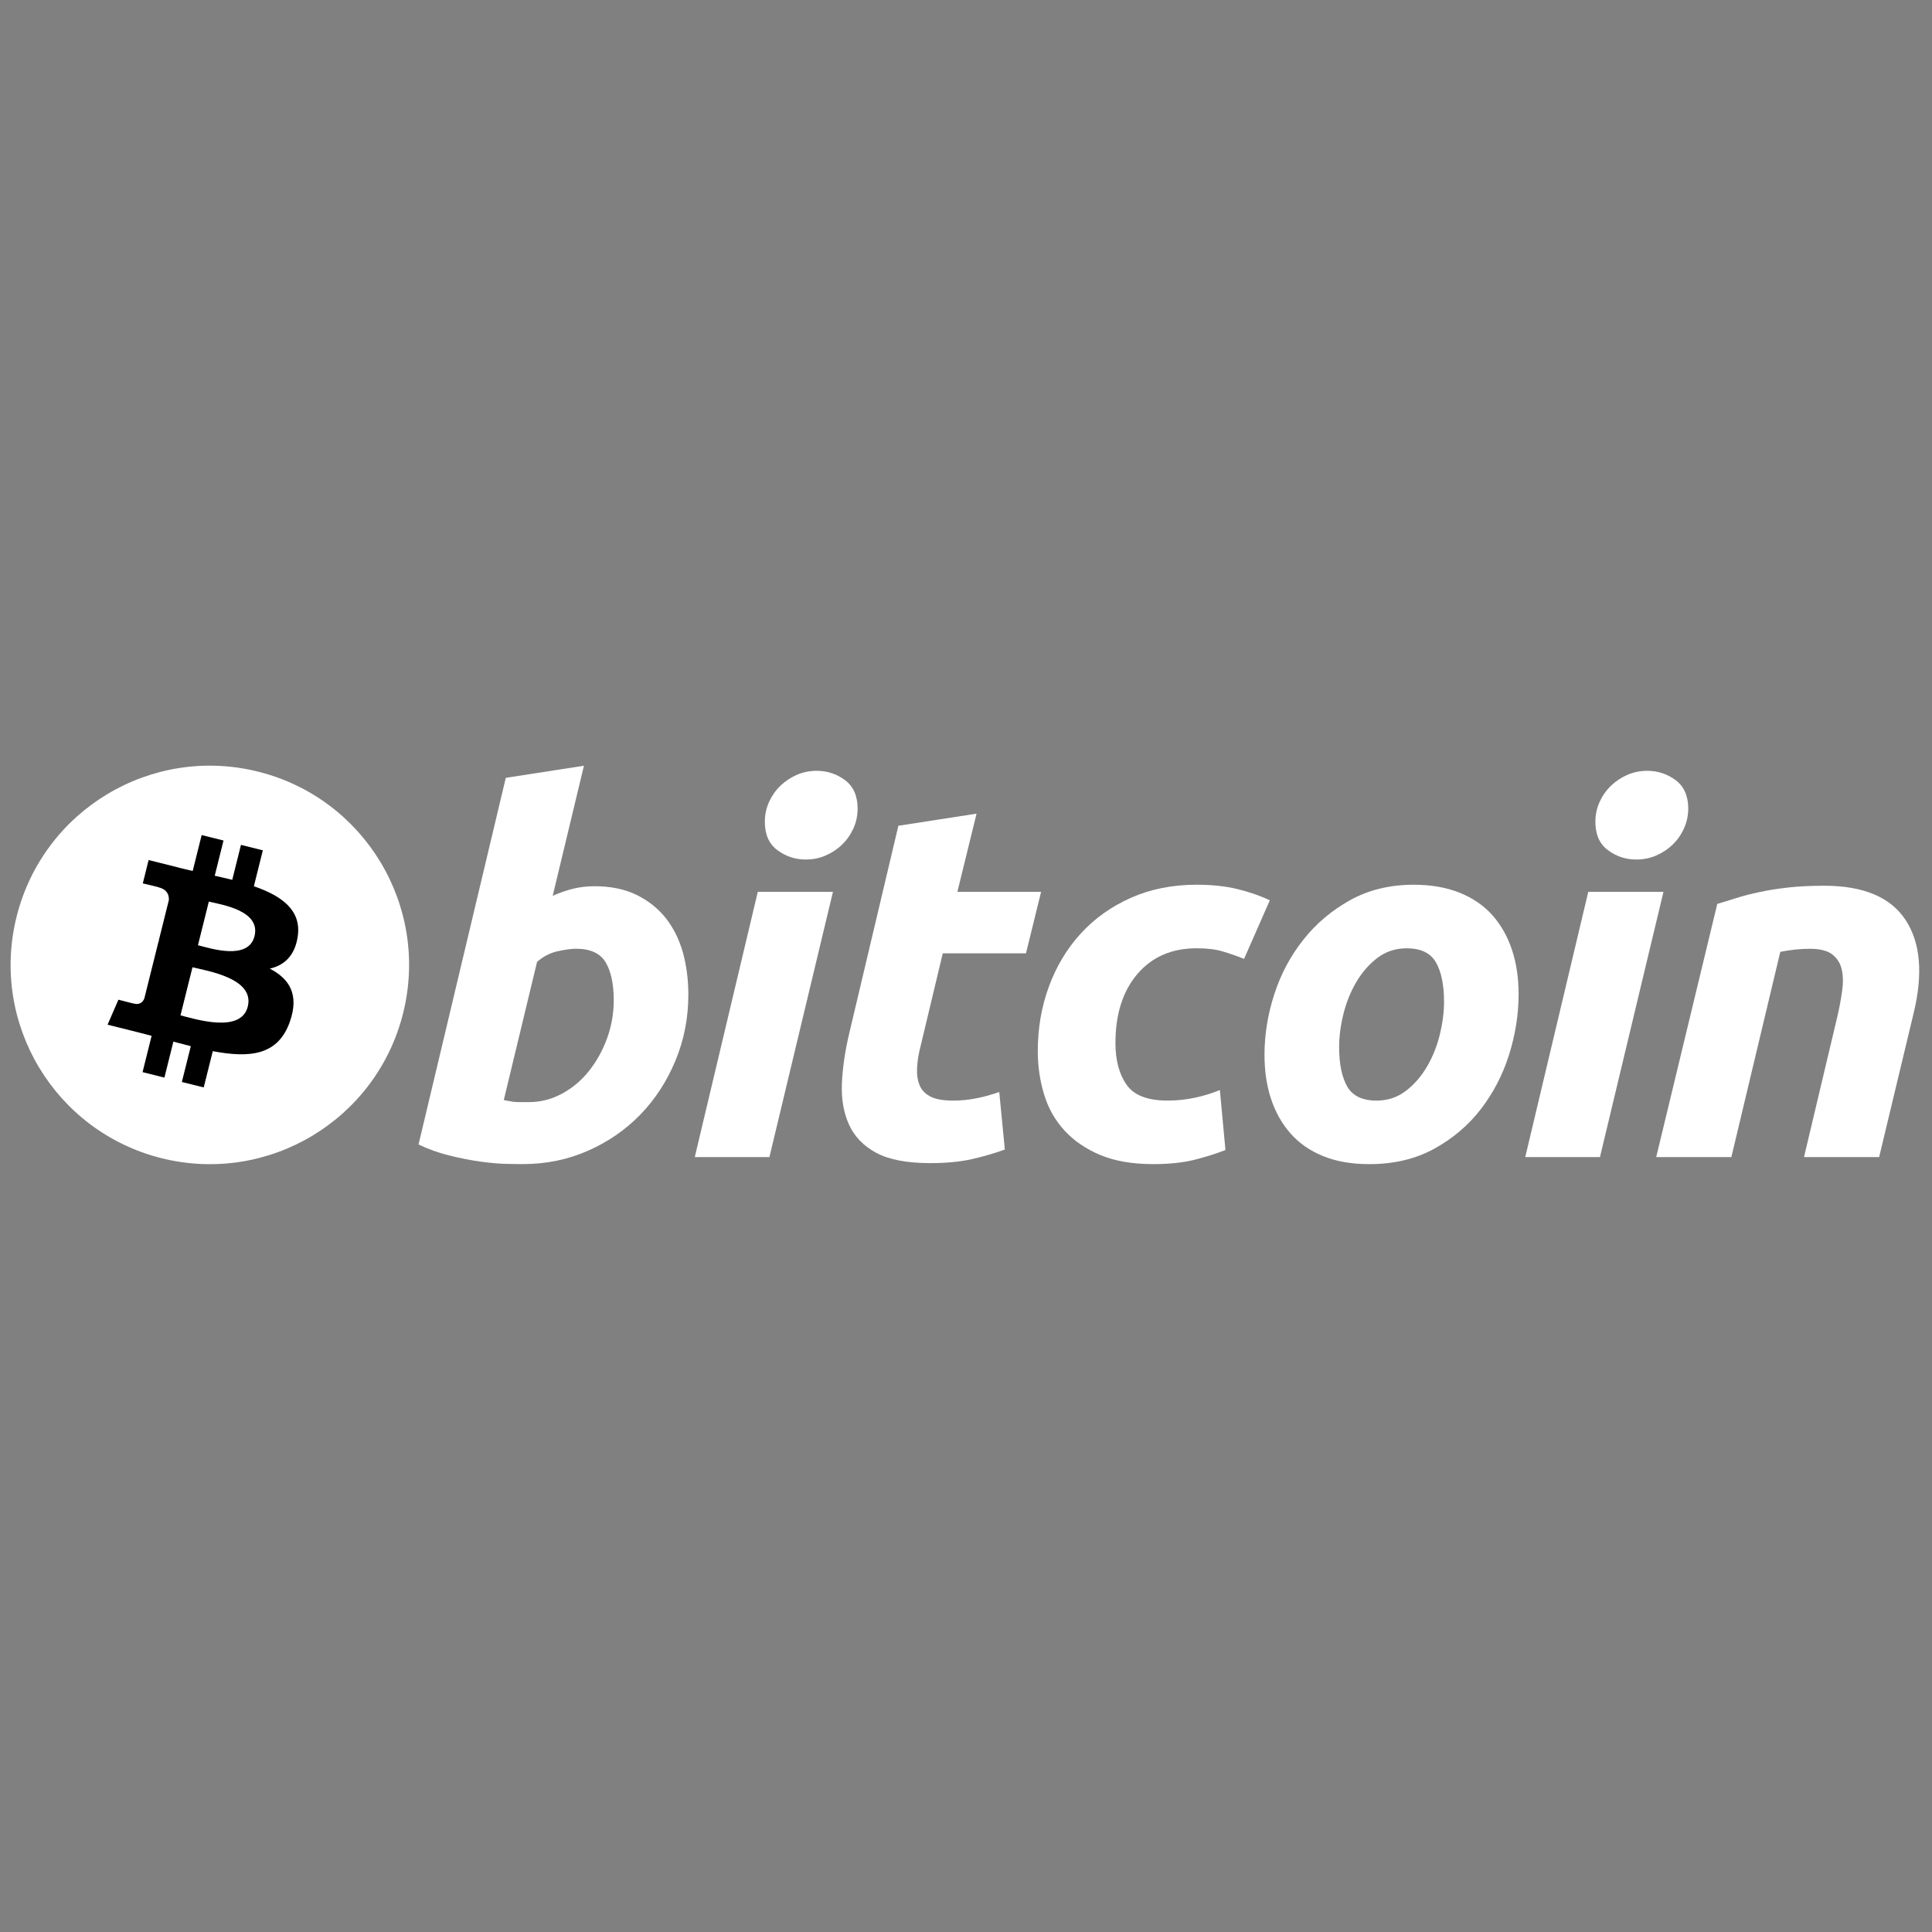
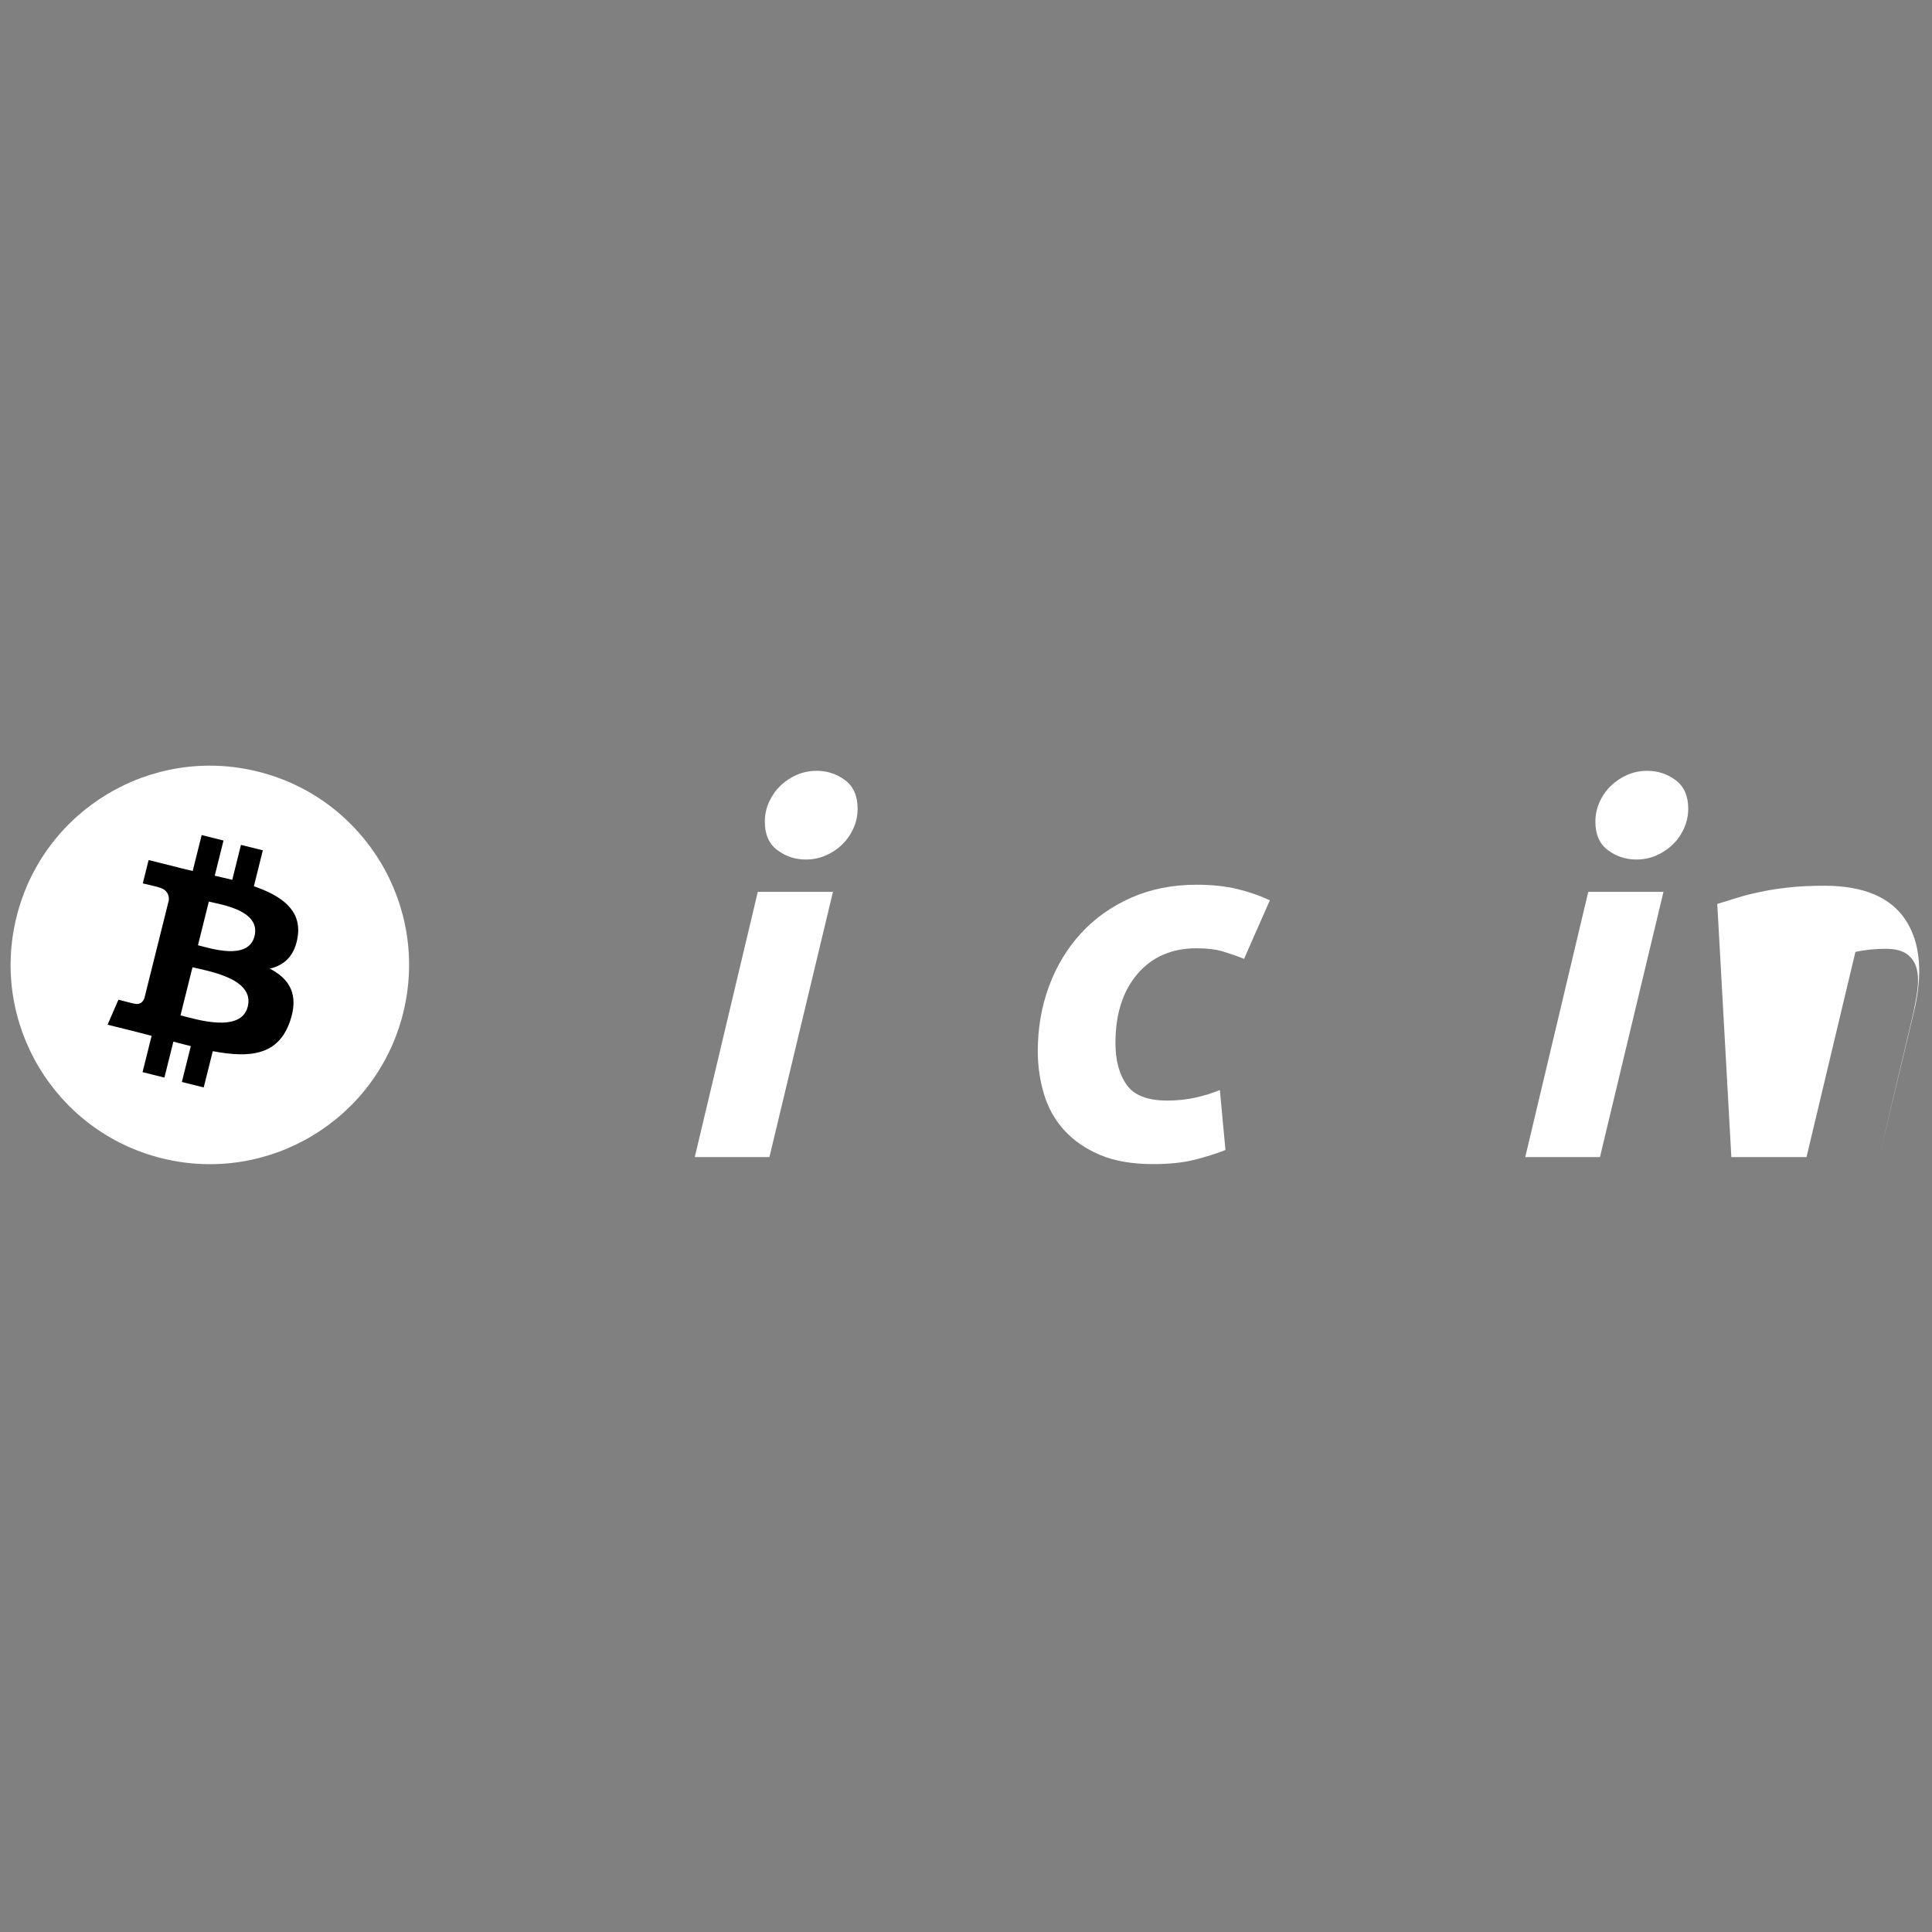
<svg xmlns="http://www.w3.org/2000/svg" xml:space="preserve" viewBox="0 0 256 256" height="256" width="256" version="1.1">
  <rect x="0" y="0" width="256" height="256" fill="#808080" stroke="none" />
  <g transform="translate(1.407 1.407) scale(2.81 2.81)" style="stroke: none; stroke-width: 0; stroke-dasharray: none; stroke-linecap: butt; stroke-linejoin: miter; stroke-miterlimit: 10; fill: none; fill-rule: nonzero; opacity: 1;">
    <path stroke-linecap="round" transform="matrix(1 0 0 1 0 0)" style="stroke: none; stroke-width: 1; stroke-dasharray: none; stroke-linecap: butt; stroke-linejoin: miter; stroke-miterlimit: 10; fill: rgb(255,255,255); fill-rule: nonzero; opacity: 1;" d="M 18.509 47.273 c -1.255 5.034 -6.353 8.097 -11.388 6.842 c -5.032 -1.255 -8.096 -6.354 -6.84 -11.387 c 1.254 -5.034 6.353 -8.098 11.386 -6.843 C 16.701 37.14 19.764 42.239 18.509 47.273 L 18.509 47.273 z" />
    <path stroke-linecap="round" transform="matrix(1 0 0 1 0 0)" style="stroke: none; stroke-width: 1; stroke-dasharray: none; stroke-linecap: butt; stroke-linejoin: miter; stroke-miterlimit: 10; fill: rgb(0,0,0); fill-rule: nonzero; opacity: 1;" d="M 13.538 43.661 c 0.187 -1.25 -0.765 -1.922 -2.067 -2.371 l 0.422 -1.694 l -1.031 -0.257 l -0.411 1.649 c -0.271 -0.068 -0.549 -0.131 -0.826 -0.194 l 0.414 -1.66 l -1.03 -0.257 l -0.423 1.693 c -0.224 -0.051 -0.445 -0.102 -0.658 -0.155 l 0.001 -0.005 l -1.422 -0.355 l -0.274 1.101 c 0 0 0.765 0.175 0.749 0.186 c 0.418 0.104 0.493 0.381 0.48 0.6 l -0.481 1.929 c 0.029 0.007 0.066 0.018 0.107 0.034 c -0.034 -0.009 -0.071 -0.018 -0.109 -0.027 l -0.674 2.703 c -0.051 0.127 -0.181 0.317 -0.472 0.245 c 0.01 0.015 -0.749 -0.187 -0.749 -0.187 l -0.512 1.18 l 1.342 0.334 c 0.25 0.063 0.494 0.128 0.735 0.19 l -0.427 1.713 l 1.03 0.257 l 0.423 -1.695 c 0.281 0.076 0.554 0.147 0.822 0.213 L 8.075 50.52 l 1.031 0.257 l 0.427 -1.71 c 1.758 0.333 3.08 0.198 3.636 -1.392 c 0.448 -1.28 -0.022 -2.019 -0.947 -2.5 C 12.895 45.02 13.403 44.577 13.538 43.661 L 13.538 43.661 z M 11.183 46.964 c -0.319 1.28 -2.474 0.588 -3.173 0.415 l 0.566 -2.269 C 9.274 45.284 11.515 45.629 11.183 46.964 L 11.183 46.964 z M 11.501 43.643 c -0.291 1.165 -2.085 0.573 -2.667 0.428 l 0.513 -2.058 C 9.93 42.157 11.804 42.428 11.501 43.643 z" />
-     <path stroke-linecap="round" transform="matrix(1 0 0 1 0 0)" style="stroke: none; stroke-width: 1; stroke-dasharray: none; stroke-linecap: butt; stroke-linejoin: miter; stroke-miterlimit: 10; fill: rgb(255,255,255); fill-rule: nonzero; opacity: 1;" d="M 27.535 41.289 c 0.762 0 1.42 0.137 1.974 0.405 c 0.556 0.271 1.014 0.635 1.382 1.094 c 0.363 0.461 0.633 1 0.807 1.617 c 0.173 0.619 0.26 1.285 0.26 1.998 c 0 1.095 -0.201 2.129 -0.605 3.104 c -0.405 0.976 -0.954 1.823 -1.653 2.545 c -0.698 0.721 -1.523 1.29 -2.474 1.71 c -0.949 0.42 -1.981 0.631 -3.09 0.631 c -0.143 0 -0.395 -0.004 -0.751 -0.011 c -0.356 -0.007 -0.765 -0.044 -1.223 -0.106 c -0.461 -0.064 -0.948 -0.159 -1.463 -0.287 c -0.514 -0.125 -1.003 -0.3 -1.463 -0.523 l 4.114 -17.288 l 3.685 -0.571 l -1.473 6.135 c 0.315 -0.142 0.633 -0.252 0.95 -0.332 C 26.831 41.33 27.171 41.289 27.535 41.289 L 27.535 41.289 z M 24.444 51.469 c 0.555 0 1.078 -0.137 1.569 -0.405 c 0.493 -0.268 0.918 -0.631 1.274 -1.082 c 0.356 -0.453 0.638 -0.964 0.844 -1.535 c 0.206 -0.571 0.309 -1.166 0.309 -1.785 c 0 -0.761 -0.127 -1.354 -0.381 -1.783 c -0.253 -0.427 -0.722 -0.642 -1.403 -0.642 c -0.223 0 -0.511 0.043 -0.867 0.119 c -0.358 0.081 -0.678 0.248 -0.965 0.501 l -1.569 6.515 c 0.095 0.017 0.178 0.033 0.25 0.048 c 0.07 0.016 0.147 0.028 0.224 0.036 c 0.081 0.009 0.174 0.014 0.287 0.014 C 24.13 51.469 24.27 51.469 24.444 51.469 L 24.444 51.469 z" />
    <path stroke-linecap="round" transform="matrix(1 0 0 1 0 0)" style="stroke: none; stroke-width: 1; stroke-dasharray: none; stroke-linecap: butt; stroke-linejoin: miter; stroke-miterlimit: 10; fill: rgb(255,255,255); fill-rule: nonzero; opacity: 1;" d="M 35.781 54.062 h -3.52 l 2.972 -12.508 h 3.544 L 35.781 54.062 z M 37.493 40.03 c -0.491 0 -0.937 -0.146 -1.332 -0.439 c -0.398 -0.291 -0.596 -0.74 -0.596 -1.344 c 0 -0.332 0.068 -0.644 0.201 -0.938 c 0.136 -0.294 0.314 -0.546 0.536 -0.761 c 0.222 -0.213 0.48 -0.383 0.772 -0.512 c 0.294 -0.126 0.607 -0.189 0.941 -0.189 c 0.491 0 0.934 0.146 1.331 0.439 c 0.395 0.295 0.594 0.743 0.594 1.344 c 0 0.334 -0.067 0.647 -0.202 0.94 c -0.134 0.294 -0.312 0.546 -0.534 0.761 c -0.221 0.213 -0.48 0.383 -0.772 0.51 C 38.138 39.969 37.826 40.03 37.493 40.03 L 37.493 40.03 z" />
-     <path stroke-linecap="round" transform="matrix(1 0 0 1 0 0)" style="stroke: none; stroke-width: 1; stroke-dasharray: none; stroke-linecap: butt; stroke-linejoin: miter; stroke-miterlimit: 10; fill: rgb(255,255,255); fill-rule: nonzero; opacity: 1;" d="M 41.862 38.438 l 3.687 -0.571 l -0.905 3.687 h 3.948 l -0.713 2.9 h -3.924 l -1.045 4.375 c -0.096 0.365 -0.151 0.705 -0.166 1.022 c -0.017 0.318 0.023 0.591 0.118 0.821 c 0.095 0.23 0.265 0.408 0.511 0.534 c 0.245 0.128 0.597 0.192 1.058 0.192 c 0.38 0 0.75 -0.036 1.107 -0.108 c 0.356 -0.07 0.716 -0.169 1.081 -0.297 l 0.263 2.712 c -0.476 0.174 -0.991 0.324 -1.546 0.451 c -0.556 0.128 -1.214 0.19 -1.974 0.19 c -1.093 0 -1.941 -0.162 -2.545 -0.486 c -0.603 -0.326 -1.029 -0.77 -1.285 -1.334 c -0.252 -0.561 -0.364 -1.208 -0.333 -1.937 c 0.033 -0.731 0.143 -1.498 0.333 -2.307 L 41.862 38.438 L 41.862 38.438 z" />
    <path stroke-linecap="round" transform="matrix(1 0 0 1 0 0)" style="stroke: none; stroke-width: 1; stroke-dasharray: none; stroke-linecap: butt; stroke-linejoin: miter; stroke-miterlimit: 10; fill: rgb(255,255,255); fill-rule: nonzero; opacity: 1;" d="M 48.436 49.067 c 0 -1.077 0.174 -2.093 0.523 -3.044 c 0.348 -0.952 0.849 -1.784 1.5 -2.499 c 0.648 -0.711 1.438 -1.274 2.367 -1.688 c 0.925 -0.411 1.961 -0.618 3.102 -0.618 c 0.714 0 1.352 0.068 1.914 0.203 c 0.564 0.137 1.074 0.313 1.535 0.534 l -1.214 2.76 c -0.317 -0.129 -0.646 -0.242 -0.987 -0.345 c -0.341 -0.105 -0.756 -0.155 -1.248 -0.155 c -1.175 0 -2.104 0.405 -2.795 1.212 c -0.689 0.808 -1.035 1.895 -1.035 3.259 c 0 0.808 0.174 1.462 0.524 1.962 c 0.348 0.5 0.992 0.749 1.926 0.749 c 0.461 0 0.906 -0.048 1.332 -0.142 c 0.429 -0.095 0.808 -0.215 1.142 -0.356 l 0.263 2.829 c -0.445 0.173 -0.936 0.329 -1.475 0.465 c -0.54 0.132 -1.182 0.2 -1.927 0.2 c -0.983 0 -1.816 -0.144 -2.497 -0.427 c -0.681 -0.288 -1.244 -0.67 -1.688 -1.154 c -0.446 -0.485 -0.766 -1.051 -0.964 -1.702 C 48.537 50.462 48.436 49.779 48.436 49.067 L 48.436 49.067 z" />
-     <path stroke-linecap="round" transform="matrix(1 0 0 1 0 0)" style="stroke: none; stroke-width: 1; stroke-dasharray: none; stroke-linecap: butt; stroke-linejoin: miter; stroke-miterlimit: 10; fill: rgb(255,255,255); fill-rule: nonzero; opacity: 1;" d="M 64.072 54.394 c -0.84 0 -1.57 -0.128 -2.189 -0.381 c -0.617 -0.253 -1.128 -0.609 -1.533 -1.07 c -0.405 -0.459 -0.708 -1.002 -0.916 -1.628 c -0.208 -0.626 -0.307 -1.319 -0.307 -2.079 c 0 -0.953 0.153 -1.905 0.462 -2.855 c 0.308 -0.952 0.764 -1.807 1.369 -2.568 c 0.6 -0.761 1.339 -1.384 2.21 -1.869 c 0.87 -0.482 1.871 -0.725 2.995 -0.725 c 0.825 0 1.551 0.128 2.178 0.382 c 0.625 0.253 1.139 0.611 1.546 1.07 c 0.402 0.461 0.708 1.002 0.913 1.629 c 0.207 0.625 0.309 1.32 0.309 2.08 c 0 0.95 -0.151 1.902 -0.45 2.855 c -0.3 0.948 -0.745 1.806 -1.332 2.568 c -0.586 0.76 -1.319 1.382 -2.199 1.866 C 66.249 54.151 65.23 54.394 64.072 54.394 L 64.072 54.394 z M 65.831 44.216 c -0.522 0 -0.983 0.152 -1.378 0.451 c -0.396 0.303 -0.729 0.683 -0.998 1.142 c -0.271 0.461 -0.472 0.964 -0.608 1.51 c -0.135 0.548 -0.201 1.065 -0.201 1.557 c 0 0.794 0.128 1.412 0.38 1.857 c 0.255 0.442 0.714 0.665 1.38 0.665 c 0.524 0 0.982 -0.15 1.38 -0.453 c 0.394 -0.3 0.727 -0.681 0.998 -1.141 c 0.27 -0.459 0.472 -0.963 0.608 -1.51 c 0.133 -0.546 0.201 -1.066 0.201 -1.557 c 0 -0.792 -0.127 -1.411 -0.381 -1.855 C 66.957 44.438 66.497 44.216 65.831 44.216 L 65.831 44.216 z" />
    <path stroke-linecap="round" transform="matrix(1 0 0 1 0 0)" style="stroke: none; stroke-width: 1; stroke-dasharray: none; stroke-linecap: butt; stroke-linejoin: miter; stroke-miterlimit: 10; fill: rgb(255,255,255); fill-rule: nonzero; opacity: 1;" d="M 74.945 54.062 h -3.523 l 2.972 -12.508 h 3.546 L 74.945 54.062 z M 76.655 40.03 c -0.491 0 -0.936 -0.146 -1.331 -0.439 c -0.396 -0.291 -0.595 -0.74 -0.595 -1.344 c 0 -0.332 0.068 -0.644 0.203 -0.938 c 0.134 -0.294 0.313 -0.546 0.536 -0.761 c 0.221 -0.213 0.481 -0.383 0.773 -0.512 c 0.292 -0.126 0.605 -0.189 0.938 -0.189 c 0.492 0 0.937 0.146 1.333 0.439 c 0.396 0.295 0.596 0.743 0.596 1.344 c 0 0.334 -0.071 0.647 -0.204 0.94 c -0.133 0.294 -0.312 0.546 -0.534 0.761 c -0.223 0.213 -0.48 0.383 -0.772 0.51 C 77.302 39.969 76.989 40.03 76.655 40.03 z" />
-     <path stroke-linecap="round" transform="matrix(1 0 0 1 0 0)" style="stroke: none; stroke-width: 1; stroke-dasharray: none; stroke-linecap: butt; stroke-linejoin: miter; stroke-miterlimit: 10; fill: rgb(255,255,255); fill-rule: nonzero; opacity: 1;" d="M 80.477 42.123 c 0.267 -0.078 0.566 -0.172 0.89 -0.274 c 0.326 -0.102 0.689 -0.197 1.096 -0.283 c 0.402 -0.088 0.856 -0.16 1.355 -0.216 c 0.499 -0.057 1.067 -0.084 1.699 -0.084 c 1.856 0 3.136 0.541 3.842 1.618 c 0.706 1.078 0.828 2.553 0.37 4.423 l -1.619 6.754 h -3.543 l 1.569 -6.611 c 0.096 -0.413 0.171 -0.812 0.226 -1.202 c 0.056 -0.386 0.053 -0.727 -0.013 -1.022 c -0.063 -0.291 -0.21 -0.53 -0.439 -0.714 c -0.232 -0.182 -0.583 -0.273 -1.059 -0.273 c -0.459 0 -0.926 0.049 -1.402 0.144 l -2.307 9.678 h -3.544 L 80.477 42.123 z" />
+     <path stroke-linecap="round" transform="matrix(1 0 0 1 0 0)" style="stroke: none; stroke-width: 1; stroke-dasharray: none; stroke-linecap: butt; stroke-linejoin: miter; stroke-miterlimit: 10; fill: rgb(255,255,255); fill-rule: nonzero; opacity: 1;" d="M 80.477 42.123 c 0.267 -0.078 0.566 -0.172 0.89 -0.274 c 0.326 -0.102 0.689 -0.197 1.096 -0.283 c 0.402 -0.088 0.856 -0.16 1.355 -0.216 c 0.499 -0.057 1.067 -0.084 1.699 -0.084 c 1.856 0 3.136 0.541 3.842 1.618 c 0.706 1.078 0.828 2.553 0.37 4.423 l -1.619 6.754 l 1.569 -6.611 c 0.096 -0.413 0.171 -0.812 0.226 -1.202 c 0.056 -0.386 0.053 -0.727 -0.013 -1.022 c -0.063 -0.291 -0.21 -0.53 -0.439 -0.714 c -0.232 -0.182 -0.583 -0.273 -1.059 -0.273 c -0.459 0 -0.926 0.049 -1.402 0.144 l -2.307 9.678 h -3.544 L 80.477 42.123 z" />
  </g>
</svg>